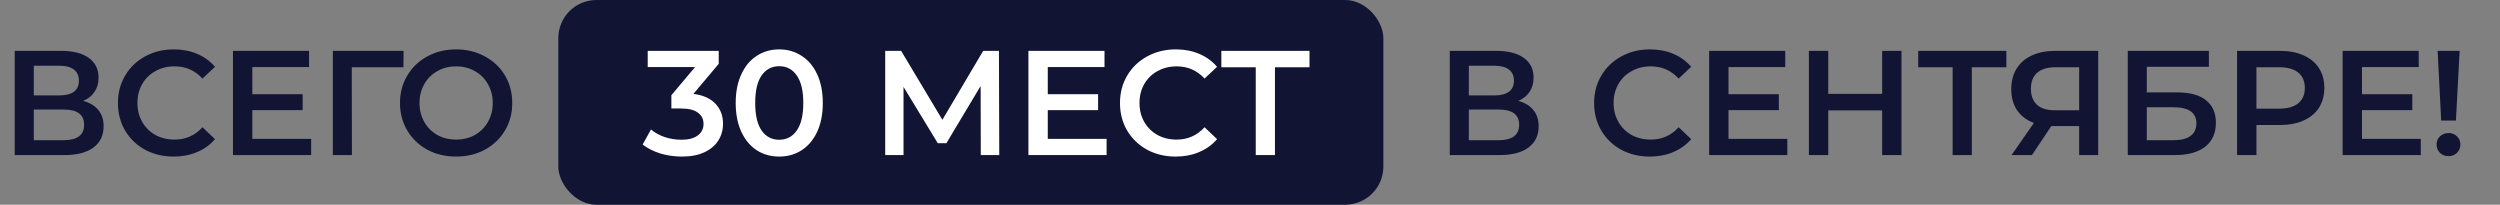
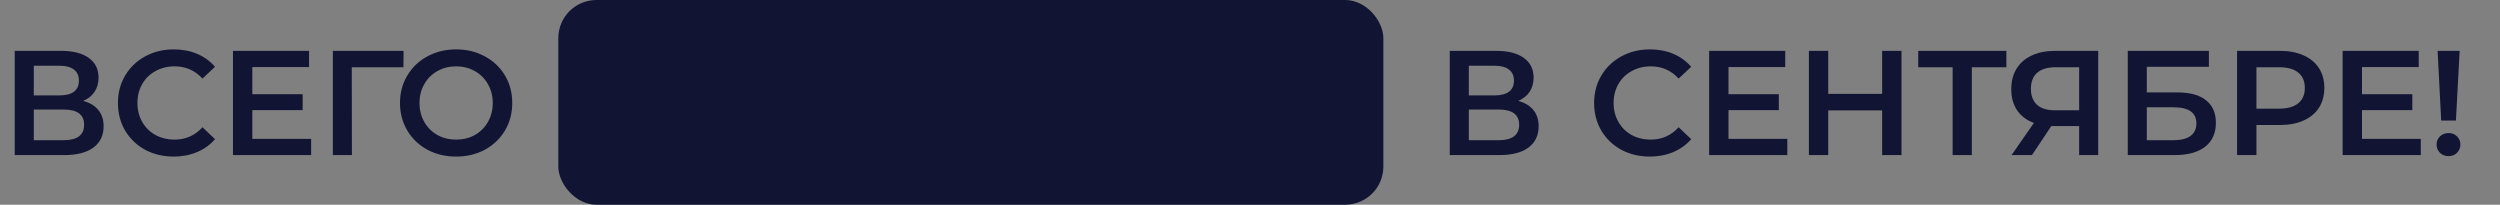
<svg xmlns="http://www.w3.org/2000/svg" width="403" height="33" viewBox="0 0 403 33" fill="none">
  <rect x="0" y="0" width="403" height="33" fill="#808080" stroke="none" />
  <rect x="90" width="133" height="33" rx="6.151" fill="#111533" />
-   <path d="M13.416 16.264C14.488 16.552 15.304 17.048 15.864 17.752C16.424 18.44 16.704 19.304 16.704 20.344C16.704 21.816 16.16 22.96 15.072 23.776C13.984 24.592 12.408 25 10.344 25H2.376V8.2H9.888C11.776 8.2 13.248 8.576 14.304 9.328C15.36 10.08 15.888 11.144 15.888 12.52C15.888 13.4 15.672 14.16 15.24 14.8C14.824 15.44 14.216 15.928 13.416 16.264ZM5.448 15.376H9.624C10.632 15.376 11.4 15.176 11.928 14.776C12.456 14.376 12.72 13.784 12.72 13C12.72 12.216 12.456 11.624 11.928 11.224C11.4 10.808 10.632 10.6 9.624 10.6H5.448V15.376ZM10.248 22.6C12.456 22.6 13.56 21.768 13.56 20.104C13.56 18.472 12.456 17.656 10.248 17.656H5.448V22.6H10.248ZM27.986 25.24C26.29 25.24 24.754 24.872 23.378 24.136C22.018 23.384 20.946 22.352 20.162 21.04C19.394 19.728 19.01 18.248 19.01 16.6C19.01 14.952 19.402 13.472 20.186 12.16C20.97 10.848 22.042 9.824 23.402 9.088C24.778 8.336 26.314 7.96 28.01 7.96C29.386 7.96 30.642 8.2 31.778 8.68C32.914 9.16 33.874 9.856 34.658 10.768L32.642 12.664C31.426 11.352 29.93 10.696 28.154 10.696C27.002 10.696 25.97 10.952 25.058 11.464C24.146 11.96 23.434 12.656 22.922 13.552C22.41 14.448 22.154 15.464 22.154 16.6C22.154 17.736 22.41 18.752 22.922 19.648C23.434 20.544 24.146 21.248 25.058 21.76C25.97 22.256 27.002 22.504 28.154 22.504C29.93 22.504 31.426 21.84 32.642 20.512L34.658 22.432C33.874 23.344 32.906 24.04 31.754 24.52C30.618 25 29.362 25.24 27.986 25.24ZM50.155 22.384V25H37.555V8.2H49.819V10.816H40.675V15.184H48.787V17.752H40.675V22.384H50.155ZM65.033 10.84H56.705L56.729 25H53.657V8.2H65.057L65.033 10.84ZM73.526 25.24C71.814 25.24 70.27 24.872 68.894 24.136C67.518 23.384 66.438 22.352 65.654 21.04C64.87 19.712 64.478 18.232 64.478 16.6C64.478 14.968 64.87 13.496 65.654 12.184C66.438 10.856 67.518 9.824 68.894 9.088C70.27 8.336 71.814 7.96 73.526 7.96C75.238 7.96 76.782 8.336 78.158 9.088C79.534 9.824 80.614 10.848 81.398 12.16C82.182 13.472 82.574 14.952 82.574 16.6C82.574 18.248 82.182 19.728 81.398 21.04C80.614 22.352 79.534 23.384 78.158 24.136C76.782 24.872 75.238 25.24 73.526 25.24ZM73.526 22.504C74.646 22.504 75.654 22.256 76.55 21.76C77.446 21.248 78.15 20.544 78.662 19.648C79.174 18.736 79.43 17.72 79.43 16.6C79.43 15.48 79.174 14.472 78.662 13.576C78.15 12.664 77.446 11.96 76.55 11.464C75.654 10.952 74.646 10.696 73.526 10.696C72.406 10.696 71.398 10.952 70.502 11.464C69.606 11.96 68.902 12.664 68.39 13.576C67.878 14.472 67.622 15.48 67.622 16.6C67.622 17.72 67.878 18.736 68.39 19.648C68.902 20.544 69.606 21.248 70.502 21.76C71.398 22.256 72.406 22.504 73.526 22.504ZM244.744 16.264C245.816 16.552 246.632 17.048 247.192 17.752C247.752 18.44 248.032 19.304 248.032 20.344C248.032 21.816 247.488 22.96 246.4 23.776C245.312 24.592 243.736 25 241.672 25H233.704V8.2H241.216C243.104 8.2 244.576 8.576 245.632 9.328C246.688 10.08 247.216 11.144 247.216 12.52C247.216 13.4 247 14.16 246.568 14.8C246.152 15.44 245.544 15.928 244.744 16.264ZM236.776 15.376H240.952C241.96 15.376 242.728 15.176 243.256 14.776C243.784 14.376 244.048 13.784 244.048 13C244.048 12.216 243.784 11.624 243.256 11.224C242.728 10.808 241.96 10.6 240.952 10.6H236.776V15.376ZM241.576 22.6C243.784 22.6 244.888 21.768 244.888 20.104C244.888 18.472 243.784 17.656 241.576 17.656H236.776V22.6H241.576ZM265.947 25.24C264.251 25.24 262.715 24.872 261.339 24.136C259.979 23.384 258.907 22.352 258.123 21.04C257.355 19.728 256.971 18.248 256.971 16.6C256.971 14.952 257.363 13.472 258.147 12.16C258.931 10.848 260.003 9.824 261.363 9.088C262.739 8.336 264.275 7.96 265.971 7.96C267.347 7.96 268.603 8.2 269.739 8.68C270.875 9.16 271.835 9.856 272.619 10.768L270.603 12.664C269.387 11.352 267.891 10.696 266.115 10.696C264.963 10.696 263.931 10.952 263.019 11.464C262.107 11.96 261.395 12.656 260.883 13.552C260.371 14.448 260.115 15.464 260.115 16.6C260.115 17.736 260.371 18.752 260.883 19.648C261.395 20.544 262.107 21.248 263.019 21.76C263.931 22.256 264.963 22.504 266.115 22.504C267.891 22.504 269.387 21.84 270.603 20.512L272.619 22.432C271.835 23.344 270.867 24.04 269.715 24.52C268.579 25 267.323 25.24 265.947 25.24ZM288.116 22.384V25H275.516V8.2H287.78V10.816H278.636V15.184H286.748V17.752H278.636V22.384H288.116ZM306.522 8.2V25H303.402V17.8H294.714V25H291.594V8.2H294.714V15.136H303.402V8.2H306.522ZM323.427 10.84H317.859V25H314.763V10.84H309.219V8.2H323.427V10.84ZM338.231 8.2V25H335.159V20.32H331.007H330.671L327.551 25H324.263L327.863 19.816C326.695 19.384 325.791 18.704 325.151 17.776C324.527 16.832 324.215 15.696 324.215 14.368C324.215 13.088 324.503 11.984 325.079 11.056C325.655 10.128 326.471 9.424 327.527 8.944C328.583 8.448 329.823 8.2 331.247 8.2H338.231ZM331.343 10.84C330.063 10.84 329.079 11.136 328.391 11.728C327.719 12.32 327.383 13.184 327.383 14.32C327.383 15.424 327.711 16.28 328.367 16.888C329.023 17.48 329.975 17.776 331.223 17.776H335.159V10.84H331.343ZM342.993 8.2H356.073V10.768H346.065V14.896H351.033C353.049 14.896 354.577 15.32 355.617 16.168C356.673 17 357.201 18.208 357.201 19.792C357.201 21.456 356.625 22.744 355.473 23.656C354.321 24.552 352.681 25 350.553 25H342.993V8.2ZM350.385 22.6C351.585 22.6 352.497 22.368 353.121 21.904C353.745 21.44 354.057 20.768 354.057 19.888C354.057 18.16 352.833 17.296 350.385 17.296H346.065V22.6H350.385ZM367.53 8.2C368.986 8.2 370.25 8.44 371.322 8.92C372.41 9.4 373.242 10.088 373.818 10.984C374.394 11.88 374.682 12.944 374.682 14.176C374.682 15.392 374.394 16.456 373.818 17.368C373.242 18.264 372.41 18.952 371.322 19.432C370.25 19.912 368.986 20.152 367.53 20.152H363.738V25H360.618V8.2H367.53ZM367.386 17.512C368.746 17.512 369.778 17.224 370.482 16.648C371.186 16.072 371.538 15.248 371.538 14.176C371.538 13.104 371.186 12.28 370.482 11.704C369.778 11.128 368.746 10.84 367.386 10.84H363.738V17.512H367.386ZM390.233 22.384V25H377.633V8.2H389.897V10.816H380.753V15.184H388.865V17.752H380.753V22.384H390.233ZM392.943 8.2H396.495L395.895 19.432H393.519L392.943 8.2ZM394.719 25.168C394.159 25.168 393.695 24.992 393.327 24.64C392.959 24.272 392.775 23.824 392.775 23.296C392.775 22.768 392.959 22.328 393.327 21.976C393.695 21.624 394.159 21.448 394.719 21.448C395.263 21.448 395.711 21.624 396.063 21.976C396.431 22.328 396.615 22.768 396.615 23.296C396.615 23.824 396.431 24.272 396.063 24.64C395.711 24.992 395.263 25.168 394.719 25.168Z" fill="#111533" />
-   <path d="M111.778 15.136C113.33 15.328 114.514 15.856 115.33 16.72C116.146 17.584 116.554 18.664 116.554 19.96C116.554 20.936 116.306 21.824 115.81 22.624C115.314 23.424 114.562 24.064 113.554 24.544C112.562 25.008 111.346 25.24 109.906 25.24C108.706 25.24 107.546 25.072 106.426 24.736C105.322 24.384 104.378 23.904 103.594 23.296L104.938 20.872C105.546 21.384 106.282 21.792 107.146 22.096C108.026 22.384 108.93 22.528 109.858 22.528C110.962 22.528 111.826 22.304 112.45 21.856C113.09 21.392 113.41 20.768 113.41 19.984C113.41 19.2 113.106 18.592 112.498 18.16C111.906 17.712 110.994 17.488 109.762 17.488H108.226V15.352L112.042 10.816H104.41V8.2H115.858V10.288L111.778 15.136ZM125.603 25.24C124.259 25.24 123.059 24.904 122.003 24.232C120.947 23.544 120.115 22.552 119.507 21.256C118.899 19.944 118.595 18.392 118.595 16.6C118.595 14.808 118.899 13.264 119.507 11.968C120.115 10.656 120.947 9.664 122.003 8.992C123.059 8.304 124.259 7.96 125.603 7.96C126.947 7.96 128.147 8.304 129.203 8.992C130.275 9.664 131.115 10.656 131.723 11.968C132.331 13.264 132.635 14.808 132.635 16.6C132.635 18.392 132.331 19.944 131.723 21.256C131.115 22.552 130.275 23.544 129.203 24.232C128.147 24.904 126.947 25.24 125.603 25.24ZM125.603 22.528C126.803 22.528 127.747 22.032 128.435 21.04C129.139 20.048 129.491 18.568 129.491 16.6C129.491 14.632 129.139 13.152 128.435 12.16C127.747 11.168 126.803 10.672 125.603 10.672C124.419 10.672 123.475 11.168 122.771 12.16C122.083 13.152 121.739 14.632 121.739 16.6C121.739 18.568 122.083 20.048 122.771 21.04C123.475 22.032 124.419 22.528 125.603 22.528ZM158.104 25L158.08 13.864L152.56 23.08H151.168L145.648 14.008V25H142.696V8.2H145.264L151.912 19.312L158.488 8.2H161.032L161.08 25H158.104ZM178.382 22.384V25H165.782V8.2H178.046V10.816H168.902V15.184H177.014V17.752H168.902V22.384H178.382ZM189.518 25.24C187.822 25.24 186.286 24.872 184.91 24.136C183.55 23.384 182.478 22.352 181.694 21.04C180.926 19.728 180.542 18.248 180.542 16.6C180.542 14.952 180.934 13.472 181.718 12.16C182.502 10.848 183.574 9.824 184.934 9.088C186.31 8.336 187.846 7.96 189.542 7.96C190.918 7.96 192.174 8.2 193.31 8.68C194.446 9.16 195.406 9.856 196.19 10.768L194.174 12.664C192.958 11.352 191.462 10.696 189.686 10.696C188.534 10.696 187.502 10.952 186.59 11.464C185.678 11.96 184.966 12.656 184.454 13.552C183.942 14.448 183.686 15.464 183.686 16.6C183.686 17.736 183.942 18.752 184.454 19.648C184.966 20.544 185.678 21.248 186.59 21.76C187.502 22.256 188.534 22.504 189.686 22.504C191.462 22.504 192.958 21.84 194.174 20.512L196.19 22.432C195.406 23.344 194.438 24.04 193.286 24.52C192.15 25 190.894 25.24 189.518 25.24ZM211.091 10.84H205.523V25H202.427V10.84H196.883V8.2H211.091V10.84Z" fill="white" />
+   <path d="M13.416 16.264C14.488 16.552 15.304 17.048 15.864 17.752C16.424 18.44 16.704 19.304 16.704 20.344C16.704 21.816 16.16 22.96 15.072 23.776C13.984 24.592 12.408 25 10.344 25H2.376V8.2H9.888C11.776 8.2 13.248 8.576 14.304 9.328C15.36 10.08 15.888 11.144 15.888 12.52C15.888 13.4 15.672 14.16 15.24 14.8C14.824 15.44 14.216 15.928 13.416 16.264ZM5.448 15.376H9.624C10.632 15.376 11.4 15.176 11.928 14.776C12.456 14.376 12.72 13.784 12.72 13C12.72 12.216 12.456 11.624 11.928 11.224C11.4 10.808 10.632 10.6 9.624 10.6H5.448V15.376ZM10.248 22.6C12.456 22.6 13.56 21.768 13.56 20.104C13.56 18.472 12.456 17.656 10.248 17.656H5.448V22.6H10.248ZM27.986 25.24C26.29 25.24 24.754 24.872 23.378 24.136C22.018 23.384 20.946 22.352 20.162 21.04C19.394 19.728 19.01 18.248 19.01 16.6C19.01 14.952 19.402 13.472 20.186 12.16C20.97 10.848 22.042 9.824 23.402 9.088C24.778 8.336 26.314 7.96 28.01 7.96C29.386 7.96 30.642 8.2 31.778 8.68C32.914 9.16 33.874 9.856 34.658 10.768L32.642 12.664C31.426 11.352 29.93 10.696 28.154 10.696C27.002 10.696 25.97 10.952 25.058 11.464C24.146 11.96 23.434 12.656 22.922 13.552C22.41 14.448 22.154 15.464 22.154 16.6C22.154 17.736 22.41 18.752 22.922 19.648C23.434 20.544 24.146 21.248 25.058 21.76C25.97 22.256 27.002 22.504 28.154 22.504C29.93 22.504 31.426 21.84 32.642 20.512L34.658 22.432C33.874 23.344 32.906 24.04 31.754 24.52C30.618 25 29.362 25.24 27.986 25.24M50.155 22.384V25H37.555V8.2H49.819V10.816H40.675V15.184H48.787V17.752H40.675V22.384H50.155ZM65.033 10.84H56.705L56.729 25H53.657V8.2H65.057L65.033 10.84ZM73.526 25.24C71.814 25.24 70.27 24.872 68.894 24.136C67.518 23.384 66.438 22.352 65.654 21.04C64.87 19.712 64.478 18.232 64.478 16.6C64.478 14.968 64.87 13.496 65.654 12.184C66.438 10.856 67.518 9.824 68.894 9.088C70.27 8.336 71.814 7.96 73.526 7.96C75.238 7.96 76.782 8.336 78.158 9.088C79.534 9.824 80.614 10.848 81.398 12.16C82.182 13.472 82.574 14.952 82.574 16.6C82.574 18.248 82.182 19.728 81.398 21.04C80.614 22.352 79.534 23.384 78.158 24.136C76.782 24.872 75.238 25.24 73.526 25.24ZM73.526 22.504C74.646 22.504 75.654 22.256 76.55 21.76C77.446 21.248 78.15 20.544 78.662 19.648C79.174 18.736 79.43 17.72 79.43 16.6C79.43 15.48 79.174 14.472 78.662 13.576C78.15 12.664 77.446 11.96 76.55 11.464C75.654 10.952 74.646 10.696 73.526 10.696C72.406 10.696 71.398 10.952 70.502 11.464C69.606 11.96 68.902 12.664 68.39 13.576C67.878 14.472 67.622 15.48 67.622 16.6C67.622 17.72 67.878 18.736 68.39 19.648C68.902 20.544 69.606 21.248 70.502 21.76C71.398 22.256 72.406 22.504 73.526 22.504ZM244.744 16.264C245.816 16.552 246.632 17.048 247.192 17.752C247.752 18.44 248.032 19.304 248.032 20.344C248.032 21.816 247.488 22.96 246.4 23.776C245.312 24.592 243.736 25 241.672 25H233.704V8.2H241.216C243.104 8.2 244.576 8.576 245.632 9.328C246.688 10.08 247.216 11.144 247.216 12.52C247.216 13.4 247 14.16 246.568 14.8C246.152 15.44 245.544 15.928 244.744 16.264ZM236.776 15.376H240.952C241.96 15.376 242.728 15.176 243.256 14.776C243.784 14.376 244.048 13.784 244.048 13C244.048 12.216 243.784 11.624 243.256 11.224C242.728 10.808 241.96 10.6 240.952 10.6H236.776V15.376ZM241.576 22.6C243.784 22.6 244.888 21.768 244.888 20.104C244.888 18.472 243.784 17.656 241.576 17.656H236.776V22.6H241.576ZM265.947 25.24C264.251 25.24 262.715 24.872 261.339 24.136C259.979 23.384 258.907 22.352 258.123 21.04C257.355 19.728 256.971 18.248 256.971 16.6C256.971 14.952 257.363 13.472 258.147 12.16C258.931 10.848 260.003 9.824 261.363 9.088C262.739 8.336 264.275 7.96 265.971 7.96C267.347 7.96 268.603 8.2 269.739 8.68C270.875 9.16 271.835 9.856 272.619 10.768L270.603 12.664C269.387 11.352 267.891 10.696 266.115 10.696C264.963 10.696 263.931 10.952 263.019 11.464C262.107 11.96 261.395 12.656 260.883 13.552C260.371 14.448 260.115 15.464 260.115 16.6C260.115 17.736 260.371 18.752 260.883 19.648C261.395 20.544 262.107 21.248 263.019 21.76C263.931 22.256 264.963 22.504 266.115 22.504C267.891 22.504 269.387 21.84 270.603 20.512L272.619 22.432C271.835 23.344 270.867 24.04 269.715 24.52C268.579 25 267.323 25.24 265.947 25.24ZM288.116 22.384V25H275.516V8.2H287.78V10.816H278.636V15.184H286.748V17.752H278.636V22.384H288.116ZM306.522 8.2V25H303.402V17.8H294.714V25H291.594V8.2H294.714V15.136H303.402V8.2H306.522ZM323.427 10.84H317.859V25H314.763V10.84H309.219V8.2H323.427V10.84ZM338.231 8.2V25H335.159V20.32H331.007H330.671L327.551 25H324.263L327.863 19.816C326.695 19.384 325.791 18.704 325.151 17.776C324.527 16.832 324.215 15.696 324.215 14.368C324.215 13.088 324.503 11.984 325.079 11.056C325.655 10.128 326.471 9.424 327.527 8.944C328.583 8.448 329.823 8.2 331.247 8.2H338.231ZM331.343 10.84C330.063 10.84 329.079 11.136 328.391 11.728C327.719 12.32 327.383 13.184 327.383 14.32C327.383 15.424 327.711 16.28 328.367 16.888C329.023 17.48 329.975 17.776 331.223 17.776H335.159V10.84H331.343ZM342.993 8.2H356.073V10.768H346.065V14.896H351.033C353.049 14.896 354.577 15.32 355.617 16.168C356.673 17 357.201 18.208 357.201 19.792C357.201 21.456 356.625 22.744 355.473 23.656C354.321 24.552 352.681 25 350.553 25H342.993V8.2ZM350.385 22.6C351.585 22.6 352.497 22.368 353.121 21.904C353.745 21.44 354.057 20.768 354.057 19.888C354.057 18.16 352.833 17.296 350.385 17.296H346.065V22.6H350.385ZM367.53 8.2C368.986 8.2 370.25 8.44 371.322 8.92C372.41 9.4 373.242 10.088 373.818 10.984C374.394 11.88 374.682 12.944 374.682 14.176C374.682 15.392 374.394 16.456 373.818 17.368C373.242 18.264 372.41 18.952 371.322 19.432C370.25 19.912 368.986 20.152 367.53 20.152H363.738V25H360.618V8.2H367.53ZM367.386 17.512C368.746 17.512 369.778 17.224 370.482 16.648C371.186 16.072 371.538 15.248 371.538 14.176C371.538 13.104 371.186 12.28 370.482 11.704C369.778 11.128 368.746 10.84 367.386 10.84H363.738V17.512H367.386ZM390.233 22.384V25H377.633V8.2H389.897V10.816H380.753V15.184H388.865V17.752H380.753V22.384H390.233ZM392.943 8.2H396.495L395.895 19.432H393.519L392.943 8.2ZM394.719 25.168C394.159 25.168 393.695 24.992 393.327 24.64C392.959 24.272 392.775 23.824 392.775 23.296C392.775 22.768 392.959 22.328 393.327 21.976C393.695 21.624 394.159 21.448 394.719 21.448C395.263 21.448 395.711 21.624 396.063 21.976C396.431 22.328 396.615 22.768 396.615 23.296C396.615 23.824 396.431 24.272 396.063 24.64C395.711 24.992 395.263 25.168 394.719 25.168Z" fill="#111533" />
</svg>